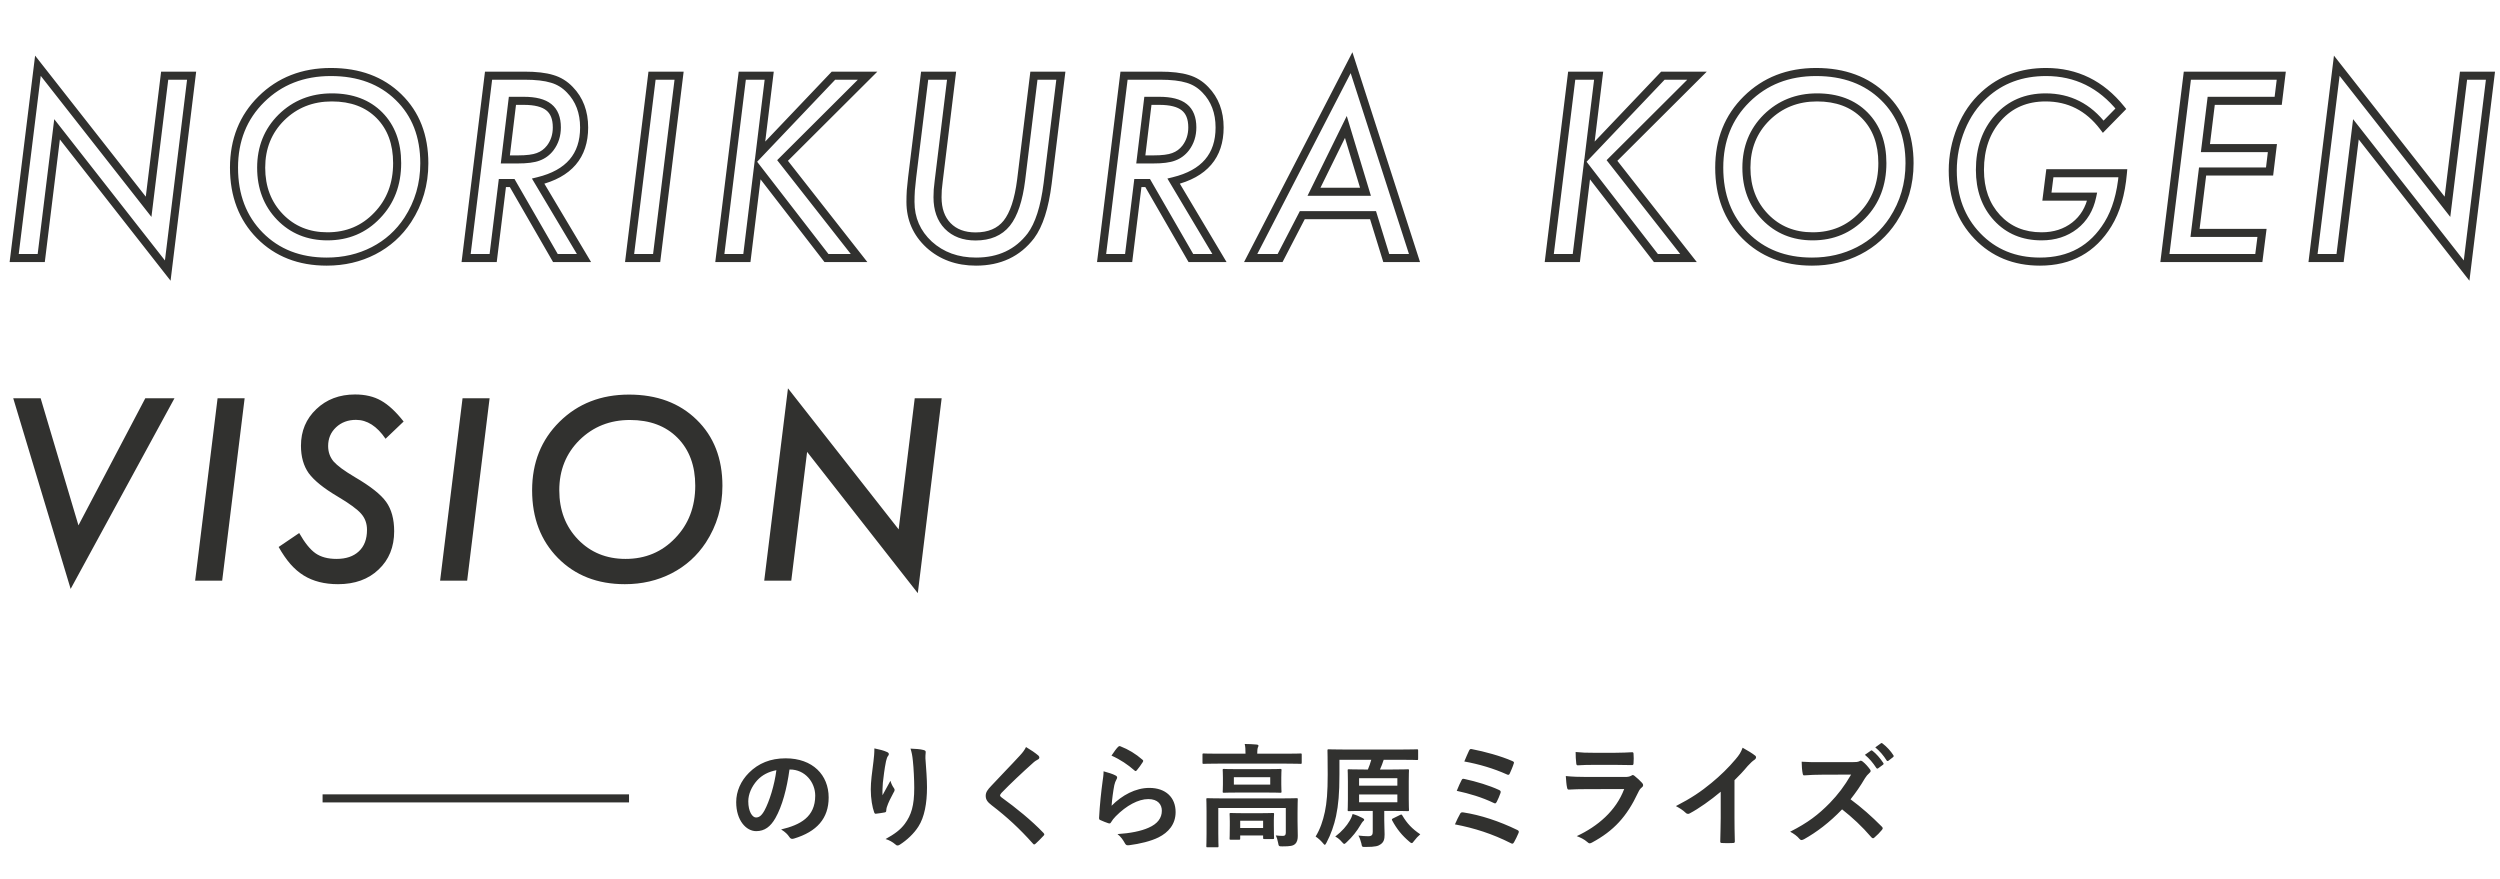
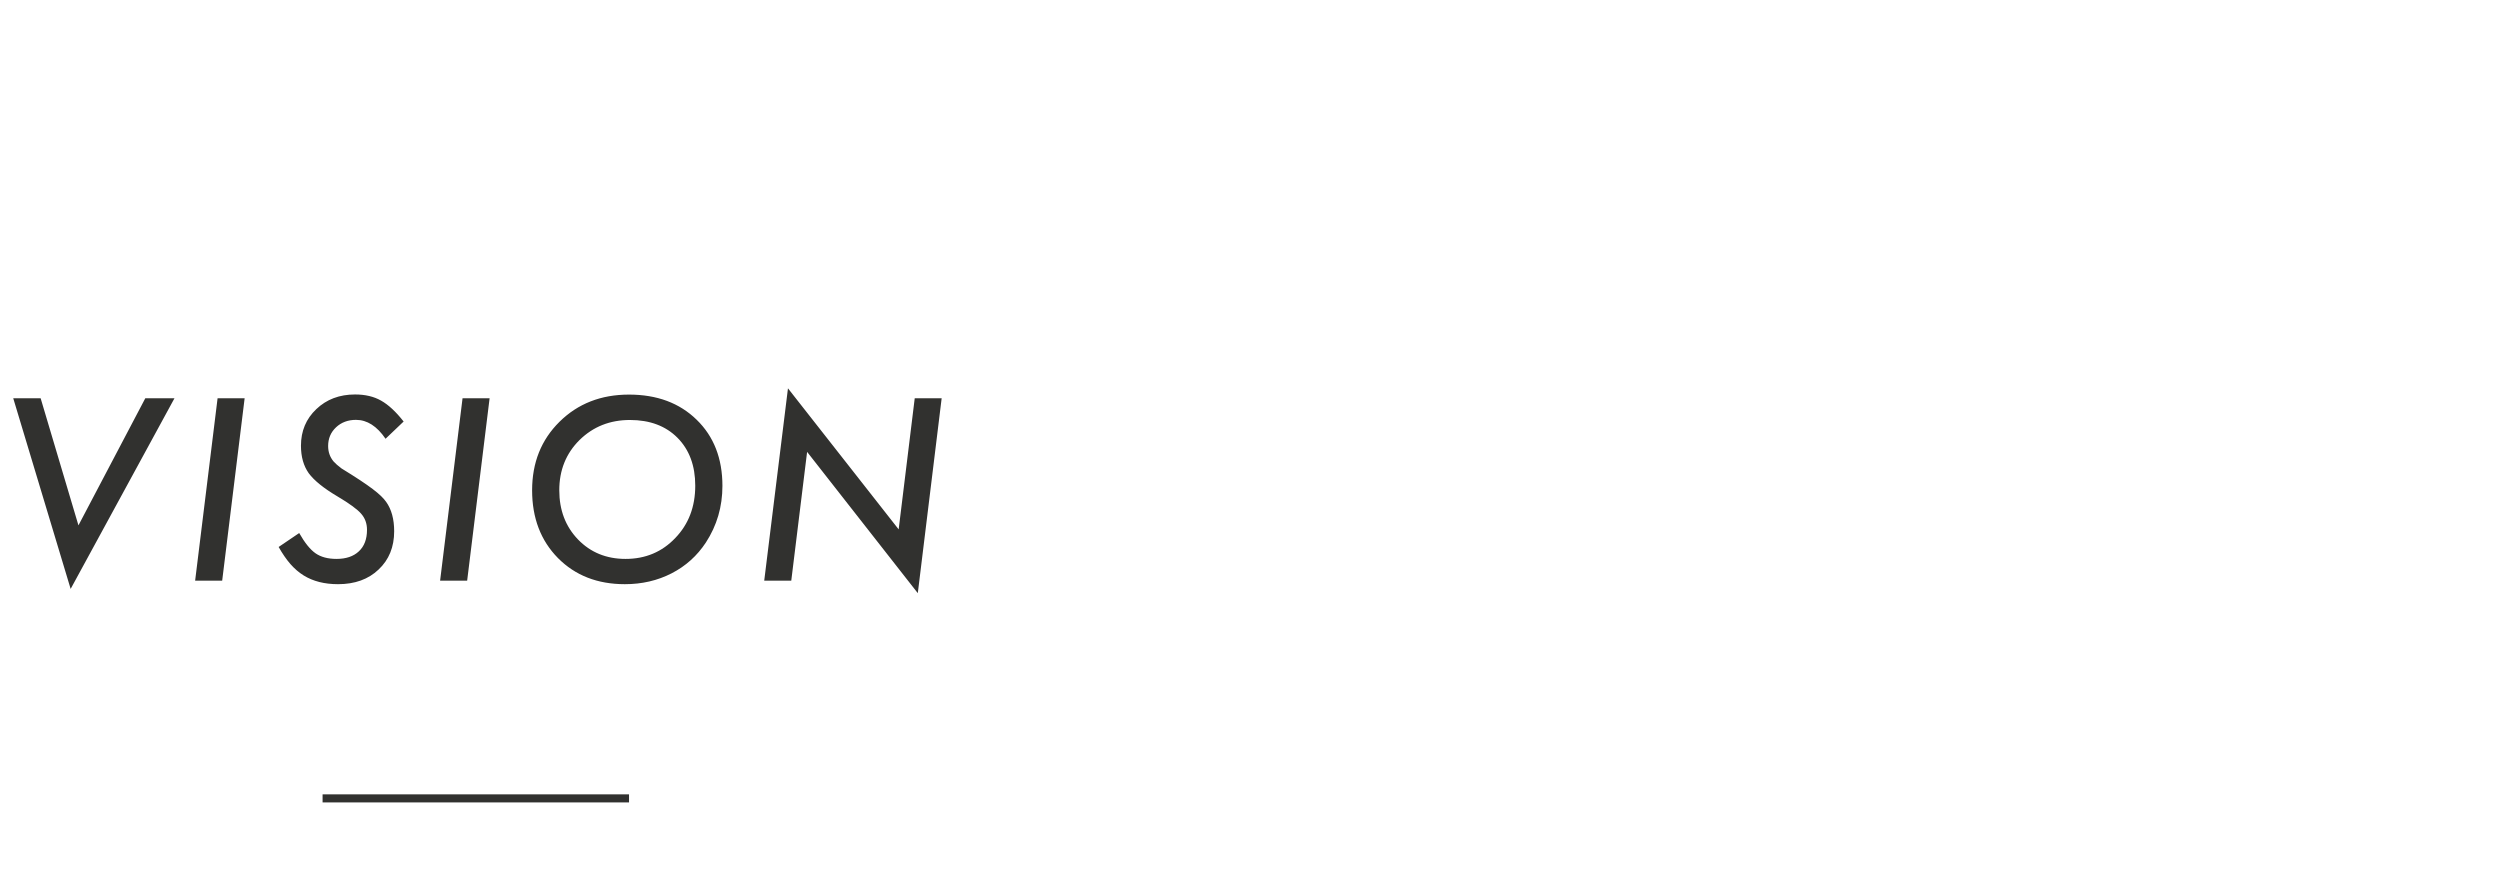
<svg xmlns="http://www.w3.org/2000/svg" width="310" height="109" viewBox="0 0 310 109" fill="none">
-   <path d="M23.76 9.383L24.256 9.444L24.325 8.883H23.76V9.383ZM20.801 33.553L20.407 33.861L21.151 34.81L21.297 33.614L20.801 33.553ZM7.075 16.033L7.469 15.725L6.726 14.777L6.579 15.972L7.075 16.033ZM5.112 32V32.5H5.555L5.609 32.061L5.112 32ZM1.758 32L1.262 31.939L1.192 32.5H1.758L1.758 32ZM4.702 8.152L5.095 7.844L4.353 6.898L4.206 8.091L4.702 8.152ZM18.428 25.643L18.034 25.951L18.778 26.898L18.924 25.703L18.428 25.643ZM20.42 9.383V8.883H19.977L19.924 9.322L20.42 9.383ZM23.264 9.322L20.305 33.492L21.297 33.614L24.256 9.444L23.264 9.322ZM21.194 33.244L7.469 15.725L6.682 16.342L20.407 33.861L21.194 33.244ZM6.579 15.972L4.616 31.939L5.609 32.061L7.571 16.094L6.579 15.972ZM5.112 31.5H1.758L1.758 32.5H5.112V31.5ZM2.254 32.061L5.198 8.214L4.206 8.091L1.262 31.939L2.254 32.061ZM4.309 8.461L18.034 25.951L18.821 25.334L5.095 7.844L4.309 8.461ZM18.924 25.703L20.916 9.444L19.924 9.322L17.931 25.582L18.924 25.703ZM20.42 9.883H23.76V8.883H20.42V9.883ZM50.564 27.269L50.982 27.543L50.983 27.541L50.564 27.269ZM32.224 29.202L31.868 29.553L31.869 29.554L32.224 29.202ZM32.415 12.298L32.766 12.654L32.766 12.654L32.415 12.298ZM49.422 12.049L49.072 12.406L49.073 12.407L49.422 12.049ZM47.048 14.29L47.404 13.939L47.403 13.938L47.048 14.29ZM34.89 14.568L34.54 14.212L34.538 14.214L34.89 14.568ZM34.715 26.902L34.354 27.249L34.355 27.25L34.715 26.902ZM46.77 26.712L46.41 26.365L46.407 26.368L46.77 26.712ZM52.115 20.252C52.115 22.736 51.458 24.98 50.145 26.996L50.983 27.541C52.405 25.358 53.115 22.924 53.115 20.252H52.115ZM50.146 26.994C49.109 28.573 47.758 29.788 46.087 30.647L46.545 31.537C48.37 30.598 49.851 29.265 50.982 27.543L50.146 26.994ZM46.087 30.647C44.416 31.506 42.561 31.939 40.515 31.939V32.94C42.708 32.94 44.72 32.474 46.545 31.537L46.087 30.647ZM40.515 31.939C37.243 31.939 34.613 30.902 32.579 28.85L31.869 29.554C34.113 31.818 37.01 32.94 40.515 32.94V31.939ZM32.58 28.851C30.546 26.789 29.516 24.118 29.516 20.794H28.516C28.516 24.345 29.625 27.279 31.868 29.553L32.58 28.851ZM29.516 20.794C29.516 17.489 30.603 14.788 32.766 12.654L32.063 11.942C29.695 14.28 28.516 17.244 28.516 20.794H29.516ZM32.766 12.654C34.939 10.508 37.68 9.429 41.028 9.429V8.429C37.442 8.429 34.441 9.595 32.063 11.942L32.766 12.654ZM41.028 9.429C44.387 9.429 47.052 10.433 49.072 12.406L49.771 11.691C47.533 9.505 44.602 8.429 41.028 8.429V9.429ZM49.073 12.407C51.091 14.37 52.115 16.967 52.115 20.252H53.115C53.115 16.74 52.01 13.869 49.77 11.69L49.073 12.407ZM49.746 20.223C49.746 17.646 48.978 15.534 47.404 13.939L46.693 14.641C48.048 16.015 48.746 17.857 48.746 20.223H49.746ZM47.403 13.938C45.827 12.351 43.722 11.578 41.145 11.578V12.578C43.51 12.578 45.34 13.28 46.694 14.642L47.403 13.938ZM41.145 11.578C38.54 11.578 36.328 12.455 34.54 14.212L35.241 14.925C36.832 13.361 38.789 12.578 41.145 12.578V11.578ZM34.538 14.214C32.767 15.974 31.885 18.179 31.885 20.794H32.885C32.885 18.428 33.673 16.483 35.243 14.923L34.538 14.214ZM31.885 20.794C31.885 23.37 32.703 25.535 34.354 27.249L35.075 26.555C33.621 25.047 32.885 23.14 32.885 20.794H31.885ZM34.355 27.25C36.009 28.956 38.104 29.805 40.603 29.805V28.805C38.356 28.805 36.526 28.052 35.073 26.554L34.355 27.25ZM40.603 29.805C43.205 29.805 45.394 28.888 47.133 27.056L46.407 26.368C44.865 27.993 42.942 28.805 40.603 28.805V29.805ZM47.13 27.059C48.88 25.247 49.746 22.955 49.746 20.223H48.746C48.746 22.725 47.961 24.759 46.41 26.365L47.13 27.059ZM66.734 22.464L66.615 21.978L65.958 22.139L66.304 22.72L66.734 22.464ZM72.417 32V32.5H73.297L72.847 31.744L72.417 32ZM68.872 32L68.439 32.25L68.583 32.5H68.872V32ZM63.511 22.698L63.944 22.449L63.8 22.198H63.511V22.698ZM62.295 22.698V22.198H61.853L61.799 22.637L62.295 22.698ZM61.153 32V32.5H61.595L61.649 32.061L61.153 32ZM57.798 32L57.302 31.939L57.233 32.5H57.798V32ZM60.581 9.383V8.883H60.139L60.085 9.322L60.581 9.383ZM68.462 9.778L68.314 10.256L68.323 10.258L68.462 9.778ZM70.659 11.126L70.298 11.471L70.302 11.475L70.659 11.126ZM63.54 12.503V12.003H63.097L63.044 12.443L63.54 12.503ZM62.661 19.769L62.165 19.709L62.097 20.269H62.661V19.769ZM66.734 19.446L66.564 18.976L66.554 18.98L66.734 19.446ZM68.228 18.348L68.623 18.654L68.626 18.649L68.228 18.348ZM68.052 13.294L67.738 13.683L67.741 13.685L68.052 13.294ZM66.304 22.72L71.988 32.256L72.847 31.744L67.163 22.208L66.304 22.72ZM72.417 31.5H68.872V32.5H72.417V31.5ZM69.305 31.75L63.944 22.449L63.078 22.948L68.439 32.25L69.305 31.75ZM63.511 22.198H62.295V23.198H63.511V22.198ZM61.799 22.637L60.656 31.939L61.649 32.061L62.791 22.759L61.799 22.637ZM61.153 31.5H57.798V32.5H61.153V31.5ZM58.294 32.061L61.078 9.444L60.085 9.322L57.302 31.939L58.294 32.061ZM60.581 9.883L65.02 9.883V8.883L60.581 8.883V9.883ZM65.02 9.883C66.442 9.883 67.533 10.013 68.314 10.256L68.61 9.301C67.692 9.016 66.488 8.883 65.02 8.883V9.883ZM68.323 10.258C69.075 10.477 69.731 10.878 70.298 11.471L71.021 10.781C70.337 10.065 69.529 9.568 68.602 9.298L68.323 10.258ZM70.302 11.475C71.38 12.58 71.932 14.011 71.932 15.813H72.932C72.932 13.787 72.302 12.094 71.017 10.777L70.302 11.475ZM71.932 15.813C71.932 17.472 71.485 18.78 70.628 19.78C69.766 20.786 68.447 21.531 66.615 21.978L66.852 22.95C68.819 22.469 70.349 21.642 71.387 20.431C72.429 19.214 72.932 17.661 72.932 15.813H71.932ZM63.044 12.443L62.165 19.709L63.158 19.829L64.037 12.563L63.044 12.443ZM62.661 20.269H64.199V19.269H62.661V20.269ZM64.199 20.269C65.349 20.269 66.269 20.162 66.914 19.913L66.554 18.98C66.085 19.161 65.316 19.269 64.199 19.269V20.269ZM66.903 19.917C67.591 19.668 68.167 19.244 68.623 18.654L67.832 18.042C67.488 18.487 67.067 18.794 66.564 18.976L66.903 19.917ZM68.626 18.649C69.244 17.833 69.548 16.875 69.548 15.799H68.548C68.548 16.675 68.305 17.417 67.829 18.046L68.626 18.649ZM69.548 15.799C69.548 14.56 69.185 13.555 68.363 12.902L67.741 13.685C68.247 14.088 68.548 14.752 68.548 15.799H69.548ZM68.366 12.905C67.579 12.271 66.405 12.003 64.947 12.003V13.003C66.32 13.003 67.216 13.262 67.738 13.683L68.366 12.905ZM64.947 12.003H63.54V13.003H64.947V12.003ZM84.207 9.383L84.703 9.444L84.772 8.883H84.207V9.383ZM81.424 32V32.5H81.866L81.92 32.061L81.424 32ZM78.069 32L77.573 31.939L77.504 32.5H78.069V32ZM80.852 9.383V8.883H80.41L80.356 9.322L80.852 9.383ZM83.711 9.322L80.927 31.939L81.92 32.061L84.703 9.444L83.711 9.322ZM81.424 31.5H78.069V32.5H81.424V31.5ZM78.565 32.061L81.349 9.444L80.356 9.322L77.573 31.939L78.565 32.061ZM80.852 9.883L84.207 9.883V8.883L80.852 8.883V9.883ZM95.381 9.383L95.878 9.443L95.946 8.883H95.381V9.383ZM94.209 18.992L93.713 18.932L93.53 20.432L94.572 19.337L94.209 18.992ZM103.35 9.383V8.883H103.136L102.988 9.038L103.35 9.383ZM107.583 9.383L107.936 9.737L108.793 8.883H107.583V9.383ZM97.037 19.9L96.683 19.546L96.369 19.86L96.643 20.209L97.037 19.9ZM106.529 32V32.5H107.556L106.922 31.691L106.529 32ZM102.486 32L102.09 32.306L102.24 32.5H102.486V32ZM93.96 20.97L94.356 20.664L93.612 19.701L93.464 20.909L93.96 20.97ZM92.613 32V32.5H93.055L93.109 32.061L92.613 32ZM89.258 32L88.762 31.939L88.693 32.5H89.258V32ZM92.041 9.383V8.883H91.599L91.545 9.322L92.041 9.383ZM94.885 9.322L93.713 18.932L94.706 19.053L95.878 9.443L94.885 9.322ZM94.572 19.337L103.712 9.727L102.988 9.038L93.847 18.648L94.572 19.337ZM103.35 9.883L107.583 9.883V8.883L103.35 8.883V9.883ZM107.23 9.029L96.683 19.546L97.39 20.254L107.936 9.737L107.23 9.029ZM96.643 20.209L106.135 32.309L106.922 31.691L97.43 19.592L96.643 20.209ZM106.529 31.5H102.486V32.5H106.529V31.5ZM102.881 31.694L94.356 20.664L93.565 21.276L102.09 32.306L102.881 31.694ZM93.464 20.909L92.116 31.939L93.109 32.061L94.457 21.03L93.464 20.909ZM92.613 31.5H89.258V32.5H92.613V31.5ZM89.754 32.061L92.538 9.444L91.545 9.322L88.762 31.939L89.754 32.061ZM92.041 9.883L95.381 9.883V8.883L92.041 8.883V9.883ZM131.546 9.383L132.042 9.444L132.111 8.883H131.546V9.383ZM129.905 22.771L130.401 22.834L130.402 22.832L129.905 22.771ZM127.825 29.246L128.222 29.55L128.227 29.544L127.825 29.246ZM115.213 30.33L114.874 30.697L114.877 30.701L115.213 30.33ZM112.942 23.606L112.444 23.567L112.443 23.577L112.942 23.606ZM113.104 22.024L112.607 21.963L112.607 21.963L113.104 22.024ZM114.656 9.383V8.883H114.214L114.16 9.322L114.656 9.383ZM117.996 9.383L118.492 9.443L118.561 8.883H117.996V9.383ZM116.399 22.449L116.896 22.511L116.896 22.51L116.399 22.449ZM116.282 23.533L115.784 23.489L115.784 23.497L115.783 23.504L116.282 23.533ZM117.513 28.016L117.153 28.363L117.155 28.365L117.513 28.016ZM124.837 27.679L125.227 27.992L125.228 27.99L124.837 27.679ZM126.624 22.303L127.12 22.365L127.12 22.363L126.624 22.303ZM128.206 9.383V8.883H127.764L127.71 9.322L128.206 9.383ZM131.05 9.322L129.409 22.711L130.402 22.832L132.042 9.444L131.05 9.322ZM129.409 22.709C129.042 25.628 128.363 27.684 127.424 28.948L128.227 29.544C129.319 28.074 130.026 25.813 130.401 22.834L129.409 22.709ZM127.428 28.942C125.901 30.936 123.788 31.939 121.028 31.939V32.94C124.07 32.94 126.488 31.814 128.222 29.55L127.428 28.942ZM121.028 31.939C118.813 31.939 116.999 31.273 115.549 29.959L114.877 30.701C116.532 32.2 118.595 32.94 121.028 32.94V31.939ZM115.552 29.963C114.112 28.632 113.398 26.998 113.398 25.027H112.398C112.398 27.276 113.228 29.176 114.874 30.697L115.552 29.963ZM113.398 25.027C113.398 24.589 113.413 24.125 113.442 23.636L112.443 23.577C112.413 24.084 112.398 24.567 112.398 25.027H113.398ZM113.441 23.645C113.479 23.156 113.532 22.636 113.6 22.085L112.607 21.963C112.538 22.526 112.484 23.061 112.444 23.567L113.441 23.645ZM113.6 22.085L115.153 9.444L114.16 9.322L112.607 21.963L113.6 22.085ZM114.656 9.883L117.996 9.883V8.883L114.656 8.883V9.883ZM117.5 9.322L115.903 22.389L116.896 22.51L118.492 9.443L117.5 9.322ZM115.903 22.387C115.854 22.783 115.814 23.15 115.784 23.489L116.78 23.577C116.809 23.252 116.847 22.897 116.896 22.511L115.903 22.387ZM115.783 23.504C115.763 23.844 115.753 24.162 115.753 24.456H116.753C116.753 24.184 116.762 23.887 116.781 23.563L115.783 23.504ZM115.753 24.456C115.753 26.056 116.202 27.379 117.153 28.363L117.872 27.668C117.143 26.914 116.753 25.864 116.753 24.456H115.753ZM117.155 28.365C118.117 29.349 119.409 29.819 120.97 29.819V28.819C119.621 28.819 118.608 28.42 117.87 27.666L117.155 28.365ZM120.97 29.819C122.785 29.819 124.233 29.229 125.227 27.992L124.447 27.366C123.683 28.316 122.553 28.819 120.97 28.819V29.819ZM125.228 27.99C126.193 26.779 126.804 24.876 127.12 22.365L126.128 22.24C125.819 24.691 125.239 26.372 124.446 27.367L125.228 27.99ZM127.12 22.363L128.702 9.444L127.71 9.322L126.128 22.242L127.12 22.363ZM128.206 9.883H131.546V8.883H128.206V9.883ZM145.533 22.464L145.414 21.978L144.757 22.139L145.103 22.72L145.533 22.464ZM151.216 32V32.5H152.096L151.646 31.744L151.216 32ZM147.671 32L147.238 32.25L147.383 32.5H147.671V32ZM142.31 22.698L142.743 22.449L142.599 22.198H142.31V22.698ZM141.094 22.698V22.198H140.652L140.598 22.637L141.094 22.698ZM139.952 32V32.5H140.394L140.448 32.061L139.952 32ZM136.597 32L136.101 31.939L136.032 32.5H136.597V32ZM139.38 9.383V8.883H138.938L138.884 9.322L139.38 9.383ZM147.261 9.778L147.113 10.256L147.122 10.258L147.261 9.778ZM149.459 11.126L149.097 11.471L149.101 11.475L149.459 11.126ZM142.339 12.503V12.003H141.896L141.843 12.443L142.339 12.503ZM141.461 19.769L140.964 19.709L140.896 20.269H141.461V19.769ZM145.533 19.446L145.363 18.976L145.353 18.98L145.533 19.446ZM147.027 18.348L147.422 18.654L147.426 18.649L147.027 18.348ZM146.851 13.294L146.537 13.683L146.54 13.685L146.851 13.294ZM145.103 22.72L150.787 32.256L151.646 31.744L145.962 22.208L145.103 22.72ZM151.216 31.5H147.671V32.5H151.216V31.5ZM148.105 31.75L142.743 22.449L141.877 22.948L147.238 32.25L148.105 31.75ZM142.31 22.198H141.094V23.198H142.31V22.198ZM140.598 22.637L139.455 31.939L140.448 32.061L141.591 22.759L140.598 22.637ZM139.952 31.5H136.597V32.5H139.952V31.5ZM137.094 32.061L139.877 9.444L138.884 9.322L136.101 31.939L137.094 32.061ZM139.38 9.883H143.819V8.883H139.38V9.883ZM143.819 9.883C145.241 9.883 146.332 10.013 147.113 10.256L147.41 9.301C146.491 9.016 145.287 8.883 143.819 8.883V9.883ZM147.122 10.258C147.874 10.477 148.531 10.878 149.097 11.471L149.82 10.781C149.137 10.065 148.328 9.568 147.401 9.298L147.122 10.258ZM149.101 11.475C150.179 12.58 150.731 14.011 150.731 15.813H151.731C151.731 13.787 151.101 12.094 149.816 10.777L149.101 11.475ZM150.731 15.813C150.731 17.472 150.284 18.78 149.427 19.78C148.565 20.786 147.246 21.531 145.414 21.978L145.651 22.95C147.618 22.469 149.149 21.642 150.186 20.431C151.228 19.214 151.731 17.661 151.731 15.813H150.731ZM141.843 12.443L140.964 19.709L141.957 19.829L142.836 12.563L141.843 12.443ZM141.461 20.269H142.999V19.269H141.461V20.269ZM142.999 20.269C144.148 20.269 145.068 20.162 145.713 19.913L145.353 18.98C144.884 19.161 144.115 19.269 142.999 19.269V20.269ZM145.702 19.917C146.391 19.668 146.966 19.244 147.422 18.654L146.631 18.042C146.287 18.487 145.866 18.794 145.363 18.976L145.702 19.917ZM147.426 18.649C148.043 17.833 148.347 16.875 148.347 15.799H147.347C147.347 16.675 147.104 17.417 146.628 18.046L147.426 18.649ZM148.347 15.799C148.347 14.56 147.984 13.555 147.162 12.902L146.54 13.685C147.047 14.088 147.347 14.752 147.347 15.799H148.347ZM147.165 12.905C146.379 12.271 145.204 12.003 143.746 12.003V13.003C145.119 13.003 146.015 13.262 146.537 13.683L147.165 12.905ZM143.746 12.003H142.339V13.003H143.746V12.003ZM161.483 26.683V26.183H161.178L161.039 26.453L161.483 26.683ZM158.729 32V32.5H159.033L159.173 32.23L158.729 32ZM155.081 32L154.637 31.771L154.26 32.5L155.081 32.5V32ZM167.591 7.771L168.067 7.618L167.698 6.474L167.147 7.542L167.591 7.771ZM175.399 32V32.5H176.085L175.875 31.847L175.399 32ZM171.898 32L171.42 32.147L171.529 32.5H171.898V32ZM170.257 26.683L170.735 26.535L170.626 26.183H170.257V26.683ZM162.933 23.782L162.484 23.562L162.13 24.282H162.933V23.782ZM169.32 23.782V24.282H169.993L169.798 23.637L169.32 23.782ZM166.888 15.74L167.366 15.595L166.999 14.381L166.439 15.52L166.888 15.74ZM161.039 26.453L158.285 31.77L159.173 32.23L161.927 26.913L161.039 26.453ZM158.729 31.5H155.081V32.5H158.729V31.5ZM155.526 32.229L168.035 8.001L167.147 7.542L154.637 31.771L155.526 32.229ZM167.115 7.925L174.923 32.153L175.875 31.847L168.067 7.618L167.115 7.925ZM175.399 31.5H171.898V32.5H175.399V31.5ZM172.375 31.853L170.735 26.535L169.779 26.83L171.42 32.147L172.375 31.853ZM170.257 26.183L161.483 26.183V27.183L170.257 27.183V26.183ZM162.933 24.282L169.32 24.282V23.282L162.933 23.282V24.282ZM169.798 23.637L167.366 15.595L166.409 15.885L168.841 23.927L169.798 23.637ZM166.439 15.52L162.484 23.562L163.381 24.003L167.337 15.961L166.439 15.52ZM198.231 9.383L198.727 9.443L198.796 8.883H198.231V9.383ZM197.059 18.992L196.563 18.932L196.38 20.432L197.421 19.337L197.059 18.992ZM206.2 9.383V8.883H205.985L205.837 9.038L206.2 9.383ZM210.433 9.383L210.786 9.737L211.642 8.883H210.433V9.383ZM199.886 19.9L199.533 19.546L199.219 19.86L199.493 20.209L199.886 19.9ZM209.378 32V32.5H210.406L209.772 31.691L209.378 32ZM205.335 32L204.94 32.306L205.09 32.5H205.335V32ZM196.81 20.97L197.206 20.664L196.461 19.701L196.314 20.909L196.81 20.97ZM195.462 32V32.5H195.905L195.959 32.061L195.462 32ZM192.108 32L191.612 31.939L191.543 32.5H192.108V32ZM194.891 9.383V8.883H194.449L194.395 9.322L194.891 9.383ZM197.735 9.322L196.563 18.932L197.555 19.053L198.727 9.443L197.735 9.322ZM197.421 19.337L206.562 9.727L205.837 9.038L196.697 18.648L197.421 19.337ZM206.2 9.883H210.433V8.883H206.2V9.883ZM210.08 9.029L199.533 19.546L200.239 20.254L210.786 9.737L210.08 9.029ZM199.493 20.209L208.985 32.309L209.772 31.691L200.28 19.592L199.493 20.209ZM209.378 31.5H205.335V32.5H209.378V31.5ZM205.731 31.694L197.206 20.664L196.414 21.276L204.94 32.306L205.731 31.694ZM196.314 20.909L194.966 31.939L195.959 32.061L197.306 21.03L196.314 20.909ZM195.462 31.5H192.108V32.5H195.462V31.5ZM192.604 32.061L195.387 9.444L194.395 9.322L191.612 31.939L192.604 32.061ZM194.891 9.883H198.231V8.883H194.891V9.883ZM234.732 27.269L235.15 27.543L235.151 27.541L234.732 27.269ZM216.393 29.202L216.037 29.553L216.037 29.554L216.393 29.202ZM216.583 12.298L216.934 12.654L216.934 12.654L216.583 12.298ZM233.59 12.049L233.24 12.406L233.241 12.407L233.59 12.049ZM231.217 14.29L231.573 13.939L231.572 13.938L231.217 14.29ZM219.059 14.568L218.708 14.212L218.706 14.214L219.059 14.568ZM218.883 26.902L218.523 27.249L218.524 27.25L218.883 26.902ZM230.938 26.712L230.579 26.365L230.576 26.368L230.938 26.712ZM236.283 20.252C236.283 22.736 235.626 24.98 234.313 26.996L235.151 27.541C236.573 25.358 237.283 22.924 237.283 20.252H236.283ZM234.315 26.994C233.278 28.573 231.927 29.788 230.256 30.647L230.713 31.537C232.538 30.598 234.019 29.265 235.15 27.543L234.315 26.994ZM230.256 30.647C228.584 31.506 226.73 31.939 224.684 31.939V32.94C226.876 32.94 228.889 32.474 230.713 31.537L230.256 30.647ZM224.684 31.939C221.411 31.939 218.781 30.902 216.748 28.85L216.037 29.554C218.281 31.818 221.178 32.94 224.684 32.94V31.939ZM216.749 28.851C214.714 26.789 213.685 24.118 213.685 20.794H212.685C212.685 24.345 213.793 27.279 216.037 29.553L216.749 28.851ZM213.685 20.794C213.685 17.489 214.772 14.788 216.934 12.654L216.232 11.942C213.863 14.28 212.685 17.244 212.685 20.794H213.685ZM216.934 12.654C219.108 10.508 221.849 9.429 225.196 9.429V8.429C221.61 8.429 218.609 9.595 216.232 11.942L216.934 12.654ZM225.196 9.429C228.556 9.429 231.22 10.433 233.24 12.406L233.939 11.691C231.702 9.505 228.771 8.429 225.196 8.429V9.429ZM233.241 12.407C235.259 14.37 236.283 16.967 236.283 20.252H237.283C237.283 16.74 236.178 13.869 233.938 11.69L233.241 12.407ZM233.914 20.223C233.914 17.646 233.147 15.534 231.573 13.939L230.861 14.641C232.217 16.015 232.914 17.857 232.914 20.223H233.914ZM231.572 13.938C229.995 12.351 227.89 11.578 225.313 11.578V12.578C227.678 12.578 229.509 13.28 230.862 14.642L231.572 13.938ZM225.313 11.578C222.709 11.578 220.496 12.455 218.708 14.212L219.409 14.925C221 13.361 222.957 12.578 225.313 12.578V11.578ZM218.706 14.214C216.936 15.974 216.054 18.179 216.054 20.794H217.054C217.054 18.428 217.841 16.483 219.411 14.923L218.706 14.214ZM216.054 20.794C216.054 23.37 216.871 25.535 218.523 27.249L219.243 26.555C217.789 25.047 217.054 23.14 217.054 20.794H216.054ZM218.524 27.25C220.177 28.956 222.273 29.805 224.771 29.805V28.805C222.524 28.805 220.694 28.052 219.242 26.554L218.524 27.25ZM224.771 29.805C227.374 29.805 229.562 28.888 231.301 27.056L230.576 26.368C229.033 27.993 227.111 28.805 224.771 28.805V29.805ZM231.298 27.059C233.048 25.247 233.914 22.955 233.914 20.223H232.914C232.914 22.725 232.13 24.759 230.579 26.365L231.298 27.059ZM254.183 21.482V20.982L253.742 20.982L253.687 21.42L254.183 21.482ZM263.236 21.482L263.734 21.526L263.782 20.982H263.236V21.482ZM261.39 27.796L260.964 27.535L260.964 27.535L261.39 27.796ZM243.182 15.916L242.72 15.726L242.719 15.727L243.182 15.916ZM246.053 11.756L246.389 12.127L246.391 12.125L246.053 11.756ZM262.987 13.484L263.344 13.834L263.655 13.517L263.376 13.17L262.987 13.484ZM260.804 15.711L260.407 16.014L260.757 16.474L261.161 16.061L260.804 15.711ZM247.782 14.583L247.41 14.248L247.409 14.249L247.782 14.583ZM257.259 27.986L257.566 28.381L257.568 28.38L257.259 27.986ZM259.427 24.383L259.917 24.486L260.044 23.883H259.427V24.383ZM253.817 24.383L253.321 24.32L253.25 24.883H253.817V24.383ZM254.183 21.982H263.236V20.982H254.183V21.982ZM262.738 21.439C262.518 23.955 261.918 25.979 260.964 27.535L261.816 28.057C262.874 26.332 263.505 24.146 263.734 21.526L262.738 21.439ZM260.964 27.535C259.163 30.477 256.515 31.939 252.953 31.939V32.94C256.851 32.94 259.828 31.306 261.817 28.057L260.964 27.535ZM252.953 31.939C249.934 31.939 247.48 30.928 245.55 28.915L244.828 29.607C246.961 31.832 249.683 32.94 252.953 32.94V31.939ZM245.55 28.915C243.619 26.9 242.642 24.325 242.642 21.145H241.642C241.642 24.549 242.697 27.383 244.828 29.607L245.55 28.915ZM242.642 21.145C242.642 19.425 242.976 17.746 243.645 16.105L242.719 15.727C242.002 17.485 241.642 19.292 241.642 21.145H242.642ZM243.645 16.106C244.302 14.509 245.218 13.186 246.389 12.127L245.718 11.385C244.428 12.552 243.429 14.002 242.72 15.726L243.645 16.106ZM246.391 12.125C248.35 10.332 250.78 9.429 253.714 9.429V8.429C250.555 8.429 247.877 9.41 245.716 11.387L246.391 12.125ZM253.714 9.429C257.286 9.429 260.237 10.873 262.598 13.798L263.376 13.17C260.835 10.022 257.604 8.429 253.714 8.429V9.429ZM262.63 13.134L260.447 15.361L261.161 16.061L263.344 13.834L262.63 13.134ZM261.202 15.408C259.266 12.868 256.739 11.578 253.656 11.578V12.578C256.412 12.578 258.651 13.71 260.407 16.014L261.202 15.408ZM253.656 11.578C251.114 11.578 249.017 12.465 247.41 14.248L248.153 14.918C249.555 13.361 251.374 12.578 253.656 12.578V11.578ZM247.409 14.249C245.8 16.045 245.011 18.334 245.011 21.072H246.011C246.011 18.537 246.736 16.5 248.154 14.917L247.409 14.249ZM245.011 21.072C245.011 23.598 245.753 25.704 247.268 27.344L248.003 26.666C246.686 25.239 246.011 23.39 246.011 21.072H245.011ZM247.268 27.344C248.787 28.989 250.766 29.805 253.158 29.805V28.805C251.018 28.805 249.315 28.087 248.003 26.666L247.268 27.344ZM253.158 29.805C254.857 29.805 256.335 29.336 257.566 28.381L256.953 27.591C255.918 28.394 254.662 28.805 253.158 28.805V29.805ZM257.568 28.38C258.792 27.422 259.572 26.113 259.917 24.486L258.938 24.279C258.638 25.699 257.973 26.793 256.951 27.593L257.568 28.38ZM259.427 23.883L253.817 23.883V24.883L259.427 24.883V23.883ZM254.313 24.445L254.679 21.545L253.687 21.42L253.321 24.32L254.313 24.445ZM282.877 9.383L283.373 9.443L283.442 8.883H282.877V9.383ZM282.496 12.503V13.003H282.939L282.993 12.563L282.496 12.503ZM274.191 12.503V12.003H273.748L273.694 12.442L274.191 12.503ZM273.473 18.362L272.977 18.302L272.908 18.862H273.473V18.362ZM281.779 18.362L282.275 18.422L282.343 17.862H281.779V18.362ZM281.427 21.263V21.763H281.87L281.923 21.323L281.427 21.263ZM273.121 21.263V20.763H272.679L272.625 21.202L273.121 21.263ZM272.184 28.88L271.688 28.819L271.618 29.38H272.184V28.88ZM280.489 28.88L280.985 28.943L281.057 28.38H280.489V28.88ZM280.094 32V32.5H280.535L280.59 32.063L280.094 32ZM268.448 32L267.952 31.939L267.883 32.5H268.448V32ZM271.232 9.383V8.883H270.789L270.735 9.322L271.232 9.383ZM282.381 9.322L282 12.442L282.993 12.563L283.373 9.443L282.381 9.322ZM282.496 12.003L274.191 12.003V13.003L282.496 13.003V12.003ZM273.694 12.442L272.977 18.302L273.969 18.423L274.687 12.564L273.694 12.442ZM273.473 18.862L281.779 18.862V17.862L273.473 17.862V18.862ZM281.282 18.302L280.931 21.203L281.923 21.323L282.275 18.422L281.282 18.302ZM281.427 20.763L273.121 20.763V21.763L281.427 21.763V20.763ZM272.625 21.202L271.688 28.819L272.68 28.941L273.618 21.324L272.625 21.202ZM272.184 29.38L280.489 29.38V28.38L272.184 28.38V29.38ZM279.993 28.817L279.598 31.937L280.59 32.063L280.985 28.943L279.993 28.817ZM280.094 31.5L268.448 31.5V32.5H280.094V31.5ZM268.945 32.061L271.728 9.444L270.735 9.322L267.952 31.939L268.945 32.061ZM271.232 9.883L282.877 9.883V8.883L271.232 8.883V9.883ZM308.817 9.383L309.313 9.444L309.382 8.883H308.817V9.383ZM305.858 33.553L305.465 33.861L306.208 34.81L306.355 33.614L305.858 33.553ZM292.133 16.033L292.526 15.725L291.783 14.777L291.636 15.972L292.133 16.033ZM290.17 32V32.5H290.612L290.666 32.061L290.17 32ZM286.815 32L286.319 31.939L286.25 32.5H286.815V32ZM289.76 8.152L290.153 7.844L289.411 6.898L289.263 8.091L289.76 8.152ZM303.485 25.643L303.092 25.951L303.835 26.898L303.981 25.703L303.485 25.643ZM305.477 9.383V8.883H305.035L304.981 9.322L305.477 9.383ZM308.321 9.322L305.362 33.492L306.355 33.614L309.313 9.444L308.321 9.322ZM306.252 33.244L292.526 15.725L291.739 16.342L305.465 33.861L306.252 33.244ZM291.636 15.972L289.673 31.939L290.666 32.061L292.629 16.094L291.636 15.972ZM290.17 31.5H286.815V32.5L290.17 32.5V31.5ZM287.311 32.061L290.256 8.214L289.263 8.091L286.319 31.939L287.311 32.061ZM289.366 8.461L303.092 25.951L303.879 25.334L290.153 7.844L289.366 8.461ZM303.981 25.703L305.974 9.444L304.981 9.322L302.989 25.582L303.981 25.703ZM305.477 9.883H308.817V8.883H305.477V9.883Z" fill="#31312F" />
-   <path d="M21.636 49.383L8.76 73.025L1.641 49.383H5.039L9.727 65.144L18.018 49.383H21.636ZM30.335 49.383L27.551 72H24.197L26.98 49.383L30.335 49.383ZM50.049 52.269L47.808 54.407C46.743 52.845 45.523 52.063 44.146 52.063C43.15 52.063 42.324 52.371 41.67 52.986C41.016 53.602 40.689 54.373 40.689 55.301C40.689 56.043 40.913 56.683 41.362 57.22C41.587 57.474 41.914 57.762 42.344 58.084C42.783 58.406 43.33 58.763 43.985 59.153C45.928 60.286 47.227 61.312 47.881 62.23C48.545 63.157 48.877 64.373 48.877 65.877C48.877 67.83 48.233 69.412 46.944 70.623C45.674 71.834 43.999 72.439 41.919 72.439C40.239 72.439 38.819 72.078 37.656 71.356C37.071 70.994 36.524 70.525 36.016 69.949C35.508 69.363 35.02 68.655 34.551 67.825L37.1 66.097C37.793 67.317 38.472 68.157 39.136 68.616C39.8 69.075 40.664 69.305 41.729 69.305C42.91 69.305 43.833 68.992 44.497 68.367C45.171 67.742 45.508 66.853 45.508 65.701C45.508 64.91 45.264 64.241 44.776 63.694C44.531 63.411 44.165 63.094 43.677 62.742C43.198 62.391 42.588 61.995 41.846 61.556C40.147 60.55 38.96 59.593 38.286 58.685C37.642 57.776 37.319 56.639 37.319 55.272C37.319 53.445 37.954 51.932 39.224 50.73C40.493 49.52 42.095 48.914 44.029 48.914C45.288 48.914 46.362 49.168 47.251 49.676C48.159 50.184 49.092 51.048 50.049 52.269ZM60.711 49.383L57.928 72L54.573 72L57.356 49.383H60.711ZM89.581 60.252C89.581 62.83 88.897 65.169 87.53 67.269C86.446 68.919 85.03 70.193 83.282 71.092C81.534 71.99 79.6 72.439 77.481 72.439C74.092 72.439 71.329 71.36 69.19 69.202C67.051 67.034 65.982 64.231 65.982 60.794C65.982 57.366 67.115 54.534 69.38 52.298C71.656 50.052 74.527 48.929 77.994 48.929C81.46 48.929 84.258 49.969 86.387 52.049C88.516 54.119 89.581 56.853 89.581 60.252ZM86.211 60.223C86.211 57.752 85.479 55.774 84.014 54.29C82.549 52.815 80.581 52.078 78.111 52.078C75.63 52.078 73.545 52.908 71.856 54.568C70.186 56.228 69.351 58.304 69.351 60.794C69.351 63.255 70.127 65.291 71.68 66.902C73.233 68.504 75.196 69.305 77.569 69.305C80.04 69.305 82.095 68.44 83.736 66.712C85.386 65.003 86.211 62.84 86.211 60.223ZM116.766 49.383L113.807 73.553L100.081 56.033L98.118 72H94.764L97.708 48.152L111.434 65.643L113.426 49.383L116.766 49.383Z" fill="#31312F" />
+   <path d="M21.636 49.383L8.76 73.025L1.641 49.383H5.039L9.727 65.144L18.018 49.383H21.636ZM30.335 49.383L27.551 72H24.197L26.98 49.383L30.335 49.383ZM50.049 52.269L47.808 54.407C46.743 52.845 45.523 52.063 44.146 52.063C43.15 52.063 42.324 52.371 41.67 52.986C41.016 53.602 40.689 54.373 40.689 55.301C40.689 56.043 40.913 56.683 41.362 57.22C41.587 57.474 41.914 57.762 42.344 58.084C45.928 60.286 47.227 61.312 47.881 62.23C48.545 63.157 48.877 64.373 48.877 65.877C48.877 67.83 48.233 69.412 46.944 70.623C45.674 71.834 43.999 72.439 41.919 72.439C40.239 72.439 38.819 72.078 37.656 71.356C37.071 70.994 36.524 70.525 36.016 69.949C35.508 69.363 35.02 68.655 34.551 67.825L37.1 66.097C37.793 67.317 38.472 68.157 39.136 68.616C39.8 69.075 40.664 69.305 41.729 69.305C42.91 69.305 43.833 68.992 44.497 68.367C45.171 67.742 45.508 66.853 45.508 65.701C45.508 64.91 45.264 64.241 44.776 63.694C44.531 63.411 44.165 63.094 43.677 62.742C43.198 62.391 42.588 61.995 41.846 61.556C40.147 60.55 38.96 59.593 38.286 58.685C37.642 57.776 37.319 56.639 37.319 55.272C37.319 53.445 37.954 51.932 39.224 50.73C40.493 49.52 42.095 48.914 44.029 48.914C45.288 48.914 46.362 49.168 47.251 49.676C48.159 50.184 49.092 51.048 50.049 52.269ZM60.711 49.383L57.928 72L54.573 72L57.356 49.383H60.711ZM89.581 60.252C89.581 62.83 88.897 65.169 87.53 67.269C86.446 68.919 85.03 70.193 83.282 71.092C81.534 71.99 79.6 72.439 77.481 72.439C74.092 72.439 71.329 71.36 69.19 69.202C67.051 67.034 65.982 64.231 65.982 60.794C65.982 57.366 67.115 54.534 69.38 52.298C71.656 50.052 74.527 48.929 77.994 48.929C81.46 48.929 84.258 49.969 86.387 52.049C88.516 54.119 89.581 56.853 89.581 60.252ZM86.211 60.223C86.211 57.752 85.479 55.774 84.014 54.29C82.549 52.815 80.581 52.078 78.111 52.078C75.63 52.078 73.545 52.908 71.856 54.568C70.186 56.228 69.351 58.304 69.351 60.794C69.351 63.255 70.127 65.291 71.68 66.902C73.233 68.504 75.196 69.305 77.569 69.305C80.04 69.305 82.095 68.44 83.736 66.712C85.386 65.003 86.211 62.84 86.211 60.223ZM116.766 49.383L113.807 73.553L100.081 56.033L98.118 72H94.764L97.708 48.152L111.434 65.643L113.426 49.383L116.766 49.383Z" fill="#31312F" />
  <line x1="78" y1="99" x2="40" y2="99" stroke="#31312F" />
-   <path d="M97.952 95.418C99.828 95.418 101.088 97 101.088 98.666C101.088 101.312 99.226 102.292 96.86 102.852C97.392 103.174 97.686 103.496 97.84 103.734C98.022 104.014 98.148 104.07 98.442 103.986C101.284 103.132 102.754 101.494 102.754 98.89C102.754 96.104 100.78 94.032 97.42 94.032C95.53 94.032 94.046 94.648 92.87 95.824C91.862 96.832 91.288 98.12 91.288 99.464C91.288 101.746 92.534 103.062 93.766 103.062C94.816 103.062 95.544 102.502 96.146 101.452C96.986 99.982 97.574 97.798 97.896 95.418H97.952ZM96.272 95.502C96.034 97.364 95.404 99.38 94.788 100.514C94.41 101.186 94.102 101.368 93.738 101.368C93.304 101.368 92.786 100.654 92.786 99.366C92.786 98.47 93.206 97.532 93.878 96.776C94.508 96.09 95.292 95.698 96.272 95.502ZM108.424 92.8C108.424 93.43 108.368 93.906 108.312 94.396C108.13 95.796 107.976 96.944 107.976 97.882C107.976 99.044 108.172 100.122 108.396 100.724C108.424 100.822 108.494 100.92 108.592 100.906C108.942 100.864 109.544 100.78 109.712 100.738C109.838 100.71 109.894 100.654 109.894 100.514C109.908 100.346 109.922 100.22 109.964 100.094C110.16 99.478 110.482 98.89 110.79 98.302C110.874 98.176 110.93 98.064 110.93 97.952C110.93 97.882 110.916 97.812 110.846 97.728C110.678 97.49 110.538 97.238 110.412 96.818C110.034 97.532 109.74 98.064 109.432 98.61C109.404 98.106 109.446 97.574 109.474 97.07C109.558 96.342 109.67 95.348 109.866 94.396C109.95 94.046 110.02 93.85 110.118 93.738C110.188 93.654 110.216 93.598 110.216 93.514C110.216 93.388 110.132 93.304 109.95 93.234C109.586 93.066 109.054 92.926 108.424 92.8ZM112.904 92.828C113.058 93.318 113.128 93.668 113.198 94.354C113.296 95.25 113.366 96.706 113.366 97.7C113.366 99.912 113.002 101.06 112.19 102.166C111.63 102.908 110.944 103.412 109.81 104.042C110.258 104.168 110.692 104.42 111 104.686C111.112 104.798 111.196 104.84 111.294 104.84C111.378 104.84 111.476 104.812 111.574 104.742C112.456 104.182 113.338 103.356 113.884 102.488C114.626 101.34 114.948 99.618 114.948 97.63C114.948 96.622 114.85 95.348 114.752 94.018C114.752 93.822 114.752 93.57 114.78 93.374C114.808 93.136 114.78 93.066 114.5 92.996C114.094 92.884 113.52 92.856 112.904 92.828ZM127.226 92.632C127.058 92.982 126.848 93.276 126.47 93.682C125.266 94.998 124.104 96.16 122.914 97.448C122.48 97.91 122.228 98.218 122.228 98.68C122.228 99.142 122.438 99.45 122.97 99.856C124.874 101.312 126.442 102.768 128.066 104.588C128.136 104.672 128.178 104.714 128.234 104.714C128.29 104.714 128.346 104.672 128.43 104.602C128.668 104.392 129.074 103.986 129.396 103.636C129.466 103.566 129.494 103.524 129.494 103.468C129.494 103.412 129.452 103.356 129.396 103.286C127.898 101.718 126.008 100.192 124.188 98.876C124.062 98.778 124.006 98.708 124.006 98.624C124.006 98.554 124.062 98.47 124.188 98.316C125.266 97.196 126.806 95.754 128.01 94.676C128.304 94.396 128.514 94.27 128.682 94.186C128.808 94.13 128.878 94.046 128.878 93.92C128.878 93.864 128.836 93.752 128.766 93.696C128.374 93.36 127.842 92.996 127.226 92.632ZM137.824 93.696C138.93 94.186 139.868 94.83 140.652 95.516C140.722 95.586 140.764 95.614 140.82 95.614C140.862 95.614 140.918 95.572 140.974 95.502C141.212 95.222 141.506 94.816 141.688 94.522C141.73 94.452 141.758 94.396 141.758 94.354C141.758 94.298 141.73 94.256 141.66 94.2C140.82 93.472 139.952 92.94 138.916 92.534C138.804 92.492 138.72 92.534 138.65 92.604C138.426 92.828 138.16 93.192 137.824 93.696ZM136.844 95.642C136.844 96.118 136.774 96.482 136.718 96.902C136.55 98.148 136.368 99.8 136.284 101.424C136.284 101.62 136.34 101.648 136.48 101.704C136.774 101.844 137.11 101.97 137.432 102.082C137.614 102.124 137.67 102.124 137.754 101.984C137.922 101.704 138.104 101.466 138.356 101.214C139.672 99.884 141.156 99.086 142.388 99.086C143.592 99.086 144.068 99.772 144.068 100.528C144.068 101.424 143.55 102.152 142.416 102.642C141.478 103.062 140.134 103.328 138.566 103.426C139 103.762 139.252 104.14 139.518 104.616C139.644 104.826 139.77 104.84 140.078 104.798C141.282 104.644 142.724 104.308 143.662 103.832C144.866 103.23 145.776 102.222 145.776 100.696C145.776 98.89 144.558 97.7 142.514 97.7C140.806 97.7 139.126 98.61 137.838 99.912C137.894 99.114 138.034 98.078 138.174 97.364C138.23 97.098 138.328 96.846 138.454 96.622C138.496 96.552 138.524 96.482 138.524 96.412C138.524 96.3 138.454 96.216 138.3 96.146C137.978 95.964 137.39 95.796 136.844 95.642ZM160.896 100.724C160.896 99.702 160.924 99.212 160.924 99.128C160.924 98.988 160.91 98.974 160.77 98.974C160.672 98.974 160.21 99.002 158.88 99.002H151.628C150.298 99.002 149.836 98.974 149.738 98.974C149.598 98.974 149.584 98.988 149.584 99.128C149.584 99.212 149.612 99.632 149.612 100.612V103.328C149.612 104.406 149.584 104.826 149.584 104.91C149.584 105.05 149.598 105.064 149.738 105.064H150.942C151.082 105.064 151.096 105.05 151.096 104.91C151.096 104.84 151.068 104.364 151.068 103.328V100.192H159.44V103.258C159.44 103.552 159.314 103.65 159.09 103.65C158.796 103.65 158.614 103.636 158.194 103.594C158.32 103.832 158.432 104.182 158.488 104.518C158.558 104.924 158.572 104.952 159.006 104.952C160.014 104.952 160.336 104.882 160.588 104.658C160.868 104.406 160.924 104.028 160.924 103.65C160.924 103.216 160.896 102.628 160.896 101.872V100.724ZM153.574 95.376C152.3 95.376 151.852 95.348 151.768 95.348C151.628 95.348 151.614 95.362 151.614 95.502C151.614 95.6 151.642 95.81 151.642 96.412V97.266C151.642 97.84 151.614 98.064 151.614 98.148C151.614 98.288 151.628 98.302 151.768 98.302C151.852 98.302 152.3 98.274 153.574 98.274H156.948C158.222 98.274 158.67 98.302 158.754 98.302C158.894 98.302 158.908 98.288 158.908 98.148C158.908 98.064 158.88 97.84 158.88 97.266V96.412C158.88 95.81 158.908 95.6 158.908 95.502C158.908 95.362 158.894 95.348 158.754 95.348C158.67 95.348 158.222 95.376 156.948 95.376H153.574ZM157.508 97.294H153V96.37H157.508V97.294ZM159.482 94.69C160.742 94.69 161.176 94.718 161.26 94.718C161.4 94.718 161.414 94.704 161.414 94.564V93.584C161.414 93.444 161.4 93.43 161.26 93.43C161.176 93.43 160.742 93.458 159.482 93.458H155.898V93.416C155.898 93.038 155.926 92.856 155.954 92.744C155.996 92.632 156.052 92.562 156.052 92.464C156.052 92.394 155.968 92.338 155.828 92.324C155.352 92.282 154.862 92.254 154.344 92.254C154.428 92.59 154.442 92.954 154.442 93.416V93.458H151.04C149.78 93.458 149.346 93.43 149.262 93.43C149.122 93.43 149.108 93.444 149.108 93.584V94.564C149.108 94.704 149.122 94.718 149.262 94.718C149.346 94.718 149.78 94.69 151.04 94.69H159.482ZM153.63 104.126C153.77 104.126 153.784 104.112 153.784 103.972V103.594H156.626V103.888C156.626 104.028 156.64 104.042 156.794 104.042H157.83C157.97 104.042 157.984 104.028 157.984 103.888C157.984 103.804 157.956 103.58 157.956 102.32V101.704C157.956 101.298 157.984 101.046 157.984 100.962C157.984 100.822 157.97 100.808 157.83 100.808C157.732 100.808 157.368 100.836 156.318 100.836H154.134C153.07 100.836 152.706 100.808 152.622 100.808C152.482 100.808 152.468 100.822 152.468 100.962C152.468 101.046 152.496 101.312 152.496 101.844V102.362C152.496 103.65 152.468 103.874 152.468 103.972C152.468 104.112 152.482 104.126 152.622 104.126H153.63ZM153.784 101.774H156.626V102.67H153.784V101.774ZM166.09 94.214H170.038C169.912 94.648 169.8 94.998 169.618 95.418H169.114C167.812 95.418 167.364 95.39 167.266 95.39C167.126 95.39 167.112 95.404 167.112 95.53C167.112 95.628 167.14 95.992 167.14 96.888V99.1C167.14 99.968 167.112 100.346 167.112 100.43C167.112 100.57 167.126 100.584 167.266 100.584C167.364 100.584 167.812 100.556 169.114 100.556H170.22V103.16C170.22 103.51 170.108 103.692 169.66 103.692C169.282 103.692 168.946 103.664 168.442 103.608C168.61 103.888 168.708 104.21 168.806 104.574C168.89 105.036 168.89 105.022 169.324 105.022C170.584 105.022 170.906 104.91 171.228 104.672C171.578 104.406 171.69 104.098 171.69 103.468C171.69 102.95 171.648 102.376 171.648 101.718V100.556H172.698C174.014 100.556 174.476 100.584 174.546 100.584C174.7 100.584 174.714 100.57 174.714 100.43C174.714 100.346 174.686 99.968 174.686 99.1V96.888C174.686 95.992 174.714 95.614 174.714 95.53C174.714 95.404 174.7 95.39 174.546 95.39C174.476 95.39 174.014 95.418 172.698 95.418H171.116C171.298 95.026 171.424 94.676 171.578 94.214H173.818C175.134 94.214 175.61 94.242 175.694 94.242C175.834 94.242 175.848 94.228 175.848 94.088V93.08C175.848 92.926 175.834 92.912 175.694 92.912C175.61 92.912 175.148 92.94 173.832 92.94H166.65C165.32 92.94 164.844 92.912 164.774 92.912C164.62 92.912 164.606 92.926 164.606 93.08C164.606 93.164 164.634 94.06 164.634 96.048C164.634 98.218 164.522 99.548 164.284 100.668C164.032 101.83 163.71 102.782 163.136 103.734C163.43 103.916 163.752 104.21 164.018 104.518C164.144 104.672 164.214 104.756 164.27 104.756C164.34 104.756 164.396 104.658 164.494 104.476C165.026 103.468 165.432 102.32 165.67 101.2C165.964 99.8 166.09 98.358 166.09 96.062V94.214ZM173.272 99.478H168.526V98.512H173.272V99.478ZM168.526 96.496H173.272V97.42H168.526V96.496ZM165.572 103.734C165.88 103.888 166.132 104.098 166.384 104.392C166.538 104.56 166.608 104.644 166.692 104.644C166.762 104.644 166.846 104.56 167 104.42C167.7 103.762 168.26 103.062 168.722 102.264C168.806 102.11 168.932 101.928 169.002 101.858C169.086 101.788 169.156 101.746 169.156 101.634C169.156 101.55 169.058 101.494 168.932 101.424C168.596 101.242 168.176 101.06 167.728 100.934C167.658 101.186 167.546 101.466 167.35 101.788C167 102.39 166.44 103.062 165.572 103.734ZM172.768 101.466C172.586 101.55 172.558 101.592 172.628 101.732C173.216 102.824 173.86 103.608 174.756 104.364C174.896 104.49 174.98 104.546 175.05 104.546C175.134 104.546 175.204 104.476 175.33 104.294C175.568 103.972 175.862 103.664 176.114 103.454C175.092 102.768 174.476 102.11 173.888 101.116C173.818 100.99 173.79 100.976 173.622 101.046L172.768 101.466ZM181.574 94.424C183.366 94.746 185.228 95.292 186.866 96.034C187.006 96.104 187.132 96.104 187.202 95.936C187.342 95.628 187.594 95.054 187.692 94.718C187.776 94.536 187.748 94.466 187.524 94.368C186.138 93.752 184.024 93.178 182.54 92.898C182.344 92.856 182.274 92.856 182.162 93.08C182.05 93.304 181.742 94.018 181.574 94.424ZM180.636 98.064C182.232 98.414 183.716 98.848 185.214 99.562C185.284 99.604 185.34 99.618 185.396 99.618C185.466 99.618 185.522 99.562 185.592 99.436C185.732 99.17 185.97 98.624 186.054 98.358C186.124 98.148 186.096 98.05 185.872 97.952C184.696 97.406 183.086 96.916 181.602 96.594C181.392 96.538 181.308 96.58 181.238 96.734C181.098 96.986 180.86 97.504 180.636 98.064ZM180.412 102.222C182.834 102.684 185.06 103.398 187.328 104.546C187.398 104.588 187.468 104.616 187.524 104.616C187.608 104.616 187.664 104.56 187.734 104.448C187.93 104.098 188.126 103.706 188.294 103.3C188.392 103.104 188.308 102.992 188.154 102.922C185.914 101.83 183.576 101.06 181.448 100.738C181.21 100.696 181.126 100.78 181.056 100.906C180.874 101.228 180.594 101.788 180.412 102.222ZM200.334 94.844C201.188 94.844 201.846 94.872 202.308 94.872C202.518 94.886 202.56 94.83 202.56 94.592C202.588 94.242 202.588 93.85 202.56 93.5C202.56 93.346 202.518 93.276 202.392 93.276C201.846 93.304 201.104 93.346 200.194 93.346H197.674C196.652 93.346 196.232 93.332 195.378 93.248C195.378 93.682 195.406 94.298 195.448 94.592C195.462 94.816 195.504 94.9 195.644 94.9C196.232 94.858 196.932 94.844 197.562 94.844H200.334ZM201.398 97.84C200.39 100.542 198.108 102.474 195.518 103.678C195.994 103.86 196.442 104.07 196.82 104.406C196.932 104.518 197.03 104.574 197.128 104.574C197.212 104.574 197.296 104.532 197.408 104.476C200.11 103.02 201.72 101.27 203.12 98.288C203.274 97.966 203.372 97.812 203.596 97.63C203.708 97.546 203.75 97.448 203.75 97.364C203.75 97.266 203.708 97.168 203.61 97.07C203.386 96.818 203.008 96.468 202.672 96.202C202.602 96.146 202.532 96.104 202.462 96.104C202.406 96.104 202.35 96.132 202.28 96.188C202.056 96.314 201.776 96.342 201.538 96.342H196.736C195.812 96.342 194.958 96.314 194.16 96.23C194.202 96.776 194.23 97.294 194.314 97.644C194.342 97.826 194.398 97.91 194.524 97.91C195.224 97.868 195.924 97.854 196.624 97.854L201.398 97.84ZM215.076 96.748C215.65 96.188 216.168 95.642 216.714 94.984C217.092 94.578 217.316 94.368 217.554 94.214C217.666 94.144 217.75 94.018 217.75 93.906C217.75 93.836 217.722 93.752 217.638 93.696C217.33 93.444 216.714 93.066 216.084 92.716C215.86 93.318 215.678 93.598 215.202 94.158C214.334 95.194 213.326 96.174 212.22 97.084C210.932 98.148 209.742 98.96 207.81 99.954C208.23 100.178 208.692 100.458 209.014 100.78C209.112 100.878 209.196 100.92 209.308 100.92C209.378 100.92 209.448 100.906 209.518 100.864C210.638 100.276 212.136 99.212 213.368 98.176V101.438C213.368 102.39 213.326 103.3 213.312 104.308C213.298 104.476 213.354 104.532 213.508 104.532C213.956 104.56 214.46 104.56 214.908 104.532C215.062 104.532 215.132 104.476 215.118 104.294C215.09 103.174 215.076 102.348 215.076 101.382V96.748ZM225.772 94.508C224.862 94.508 224.162 94.508 223.406 94.452C223.406 94.942 223.462 95.614 223.532 95.908C223.56 96.062 223.602 96.16 223.714 96.146C224.47 96.09 225.198 96.062 225.926 96.062L229.538 96.048C228.684 97.518 227.914 98.512 226.906 99.562C225.464 101.032 224.162 102.026 221.978 103.132C222.44 103.384 222.846 103.664 223.154 104.042C223.224 104.126 223.308 104.168 223.392 104.168C223.49 104.168 223.588 104.112 223.714 104.056C225.24 103.202 226.836 102.012 228.418 100.36C229.678 101.354 230.882 102.46 232.058 103.832C232.128 103.902 232.184 103.944 232.254 103.944C232.31 103.944 232.366 103.916 232.422 103.86C232.772 103.566 233.094 103.23 233.36 102.908C233.43 102.824 233.458 102.754 233.458 102.698C233.458 102.642 233.416 102.572 233.346 102.502C232.058 101.2 230.812 100.108 229.468 99.114C230.14 98.26 230.686 97.476 231.26 96.496C231.414 96.244 231.596 96.034 231.778 95.88C231.904 95.782 231.96 95.684 231.96 95.6C231.96 95.544 231.932 95.488 231.89 95.418C231.624 95.054 231.302 94.69 230.98 94.438C230.896 94.382 230.826 94.326 230.742 94.326C230.686 94.326 230.644 94.34 230.588 94.382C230.378 94.494 230.126 94.508 229.622 94.508H225.772ZM231.246 93.598C231.792 94.046 232.24 94.578 232.66 95.222C232.73 95.32 232.8 95.334 232.898 95.264L233.486 94.83C233.584 94.76 233.584 94.69 233.528 94.606C233.136 94.004 232.632 93.444 232.198 93.108C232.114 93.038 232.058 93.024 231.988 93.08L231.246 93.598ZM232.534 92.674C233.108 93.15 233.556 93.682 233.934 94.284C233.99 94.368 234.06 94.41 234.172 94.326L234.732 93.892C234.844 93.808 234.83 93.724 234.774 93.64C234.466 93.15 233.962 92.59 233.444 92.198C233.36 92.128 233.318 92.114 233.234 92.17L232.534 92.674Z" fill="#31312F" />
</svg>